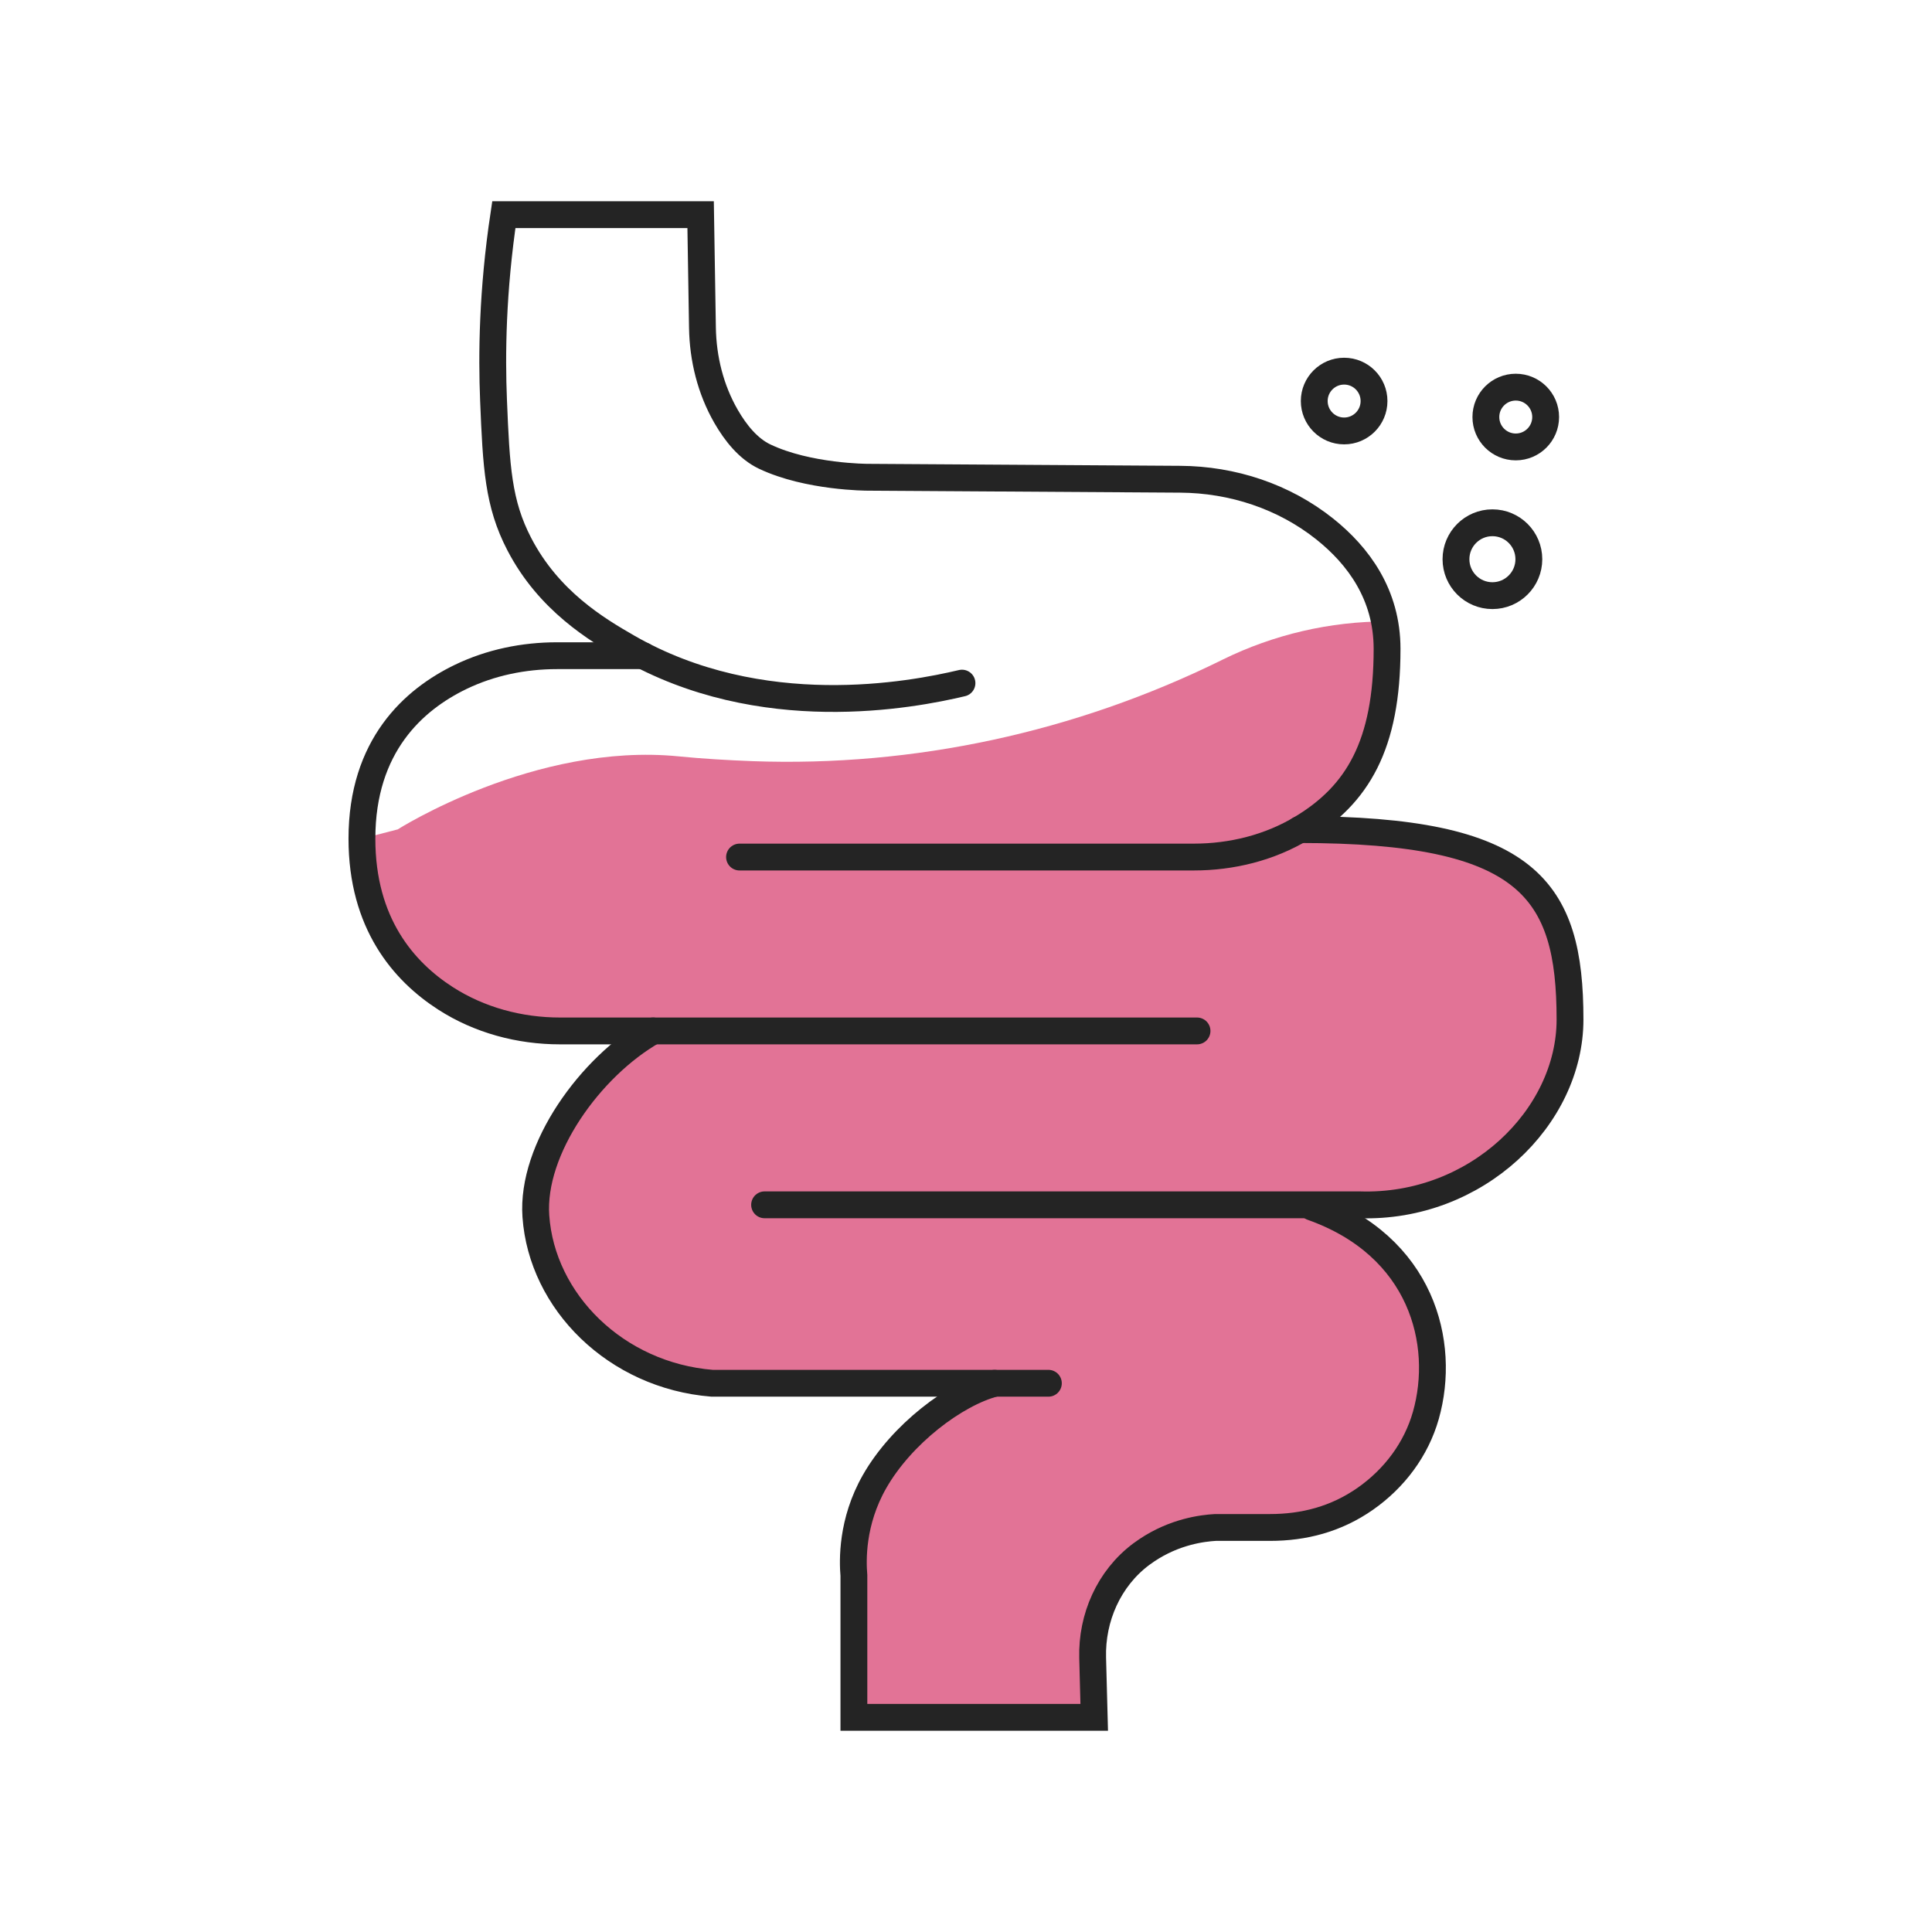
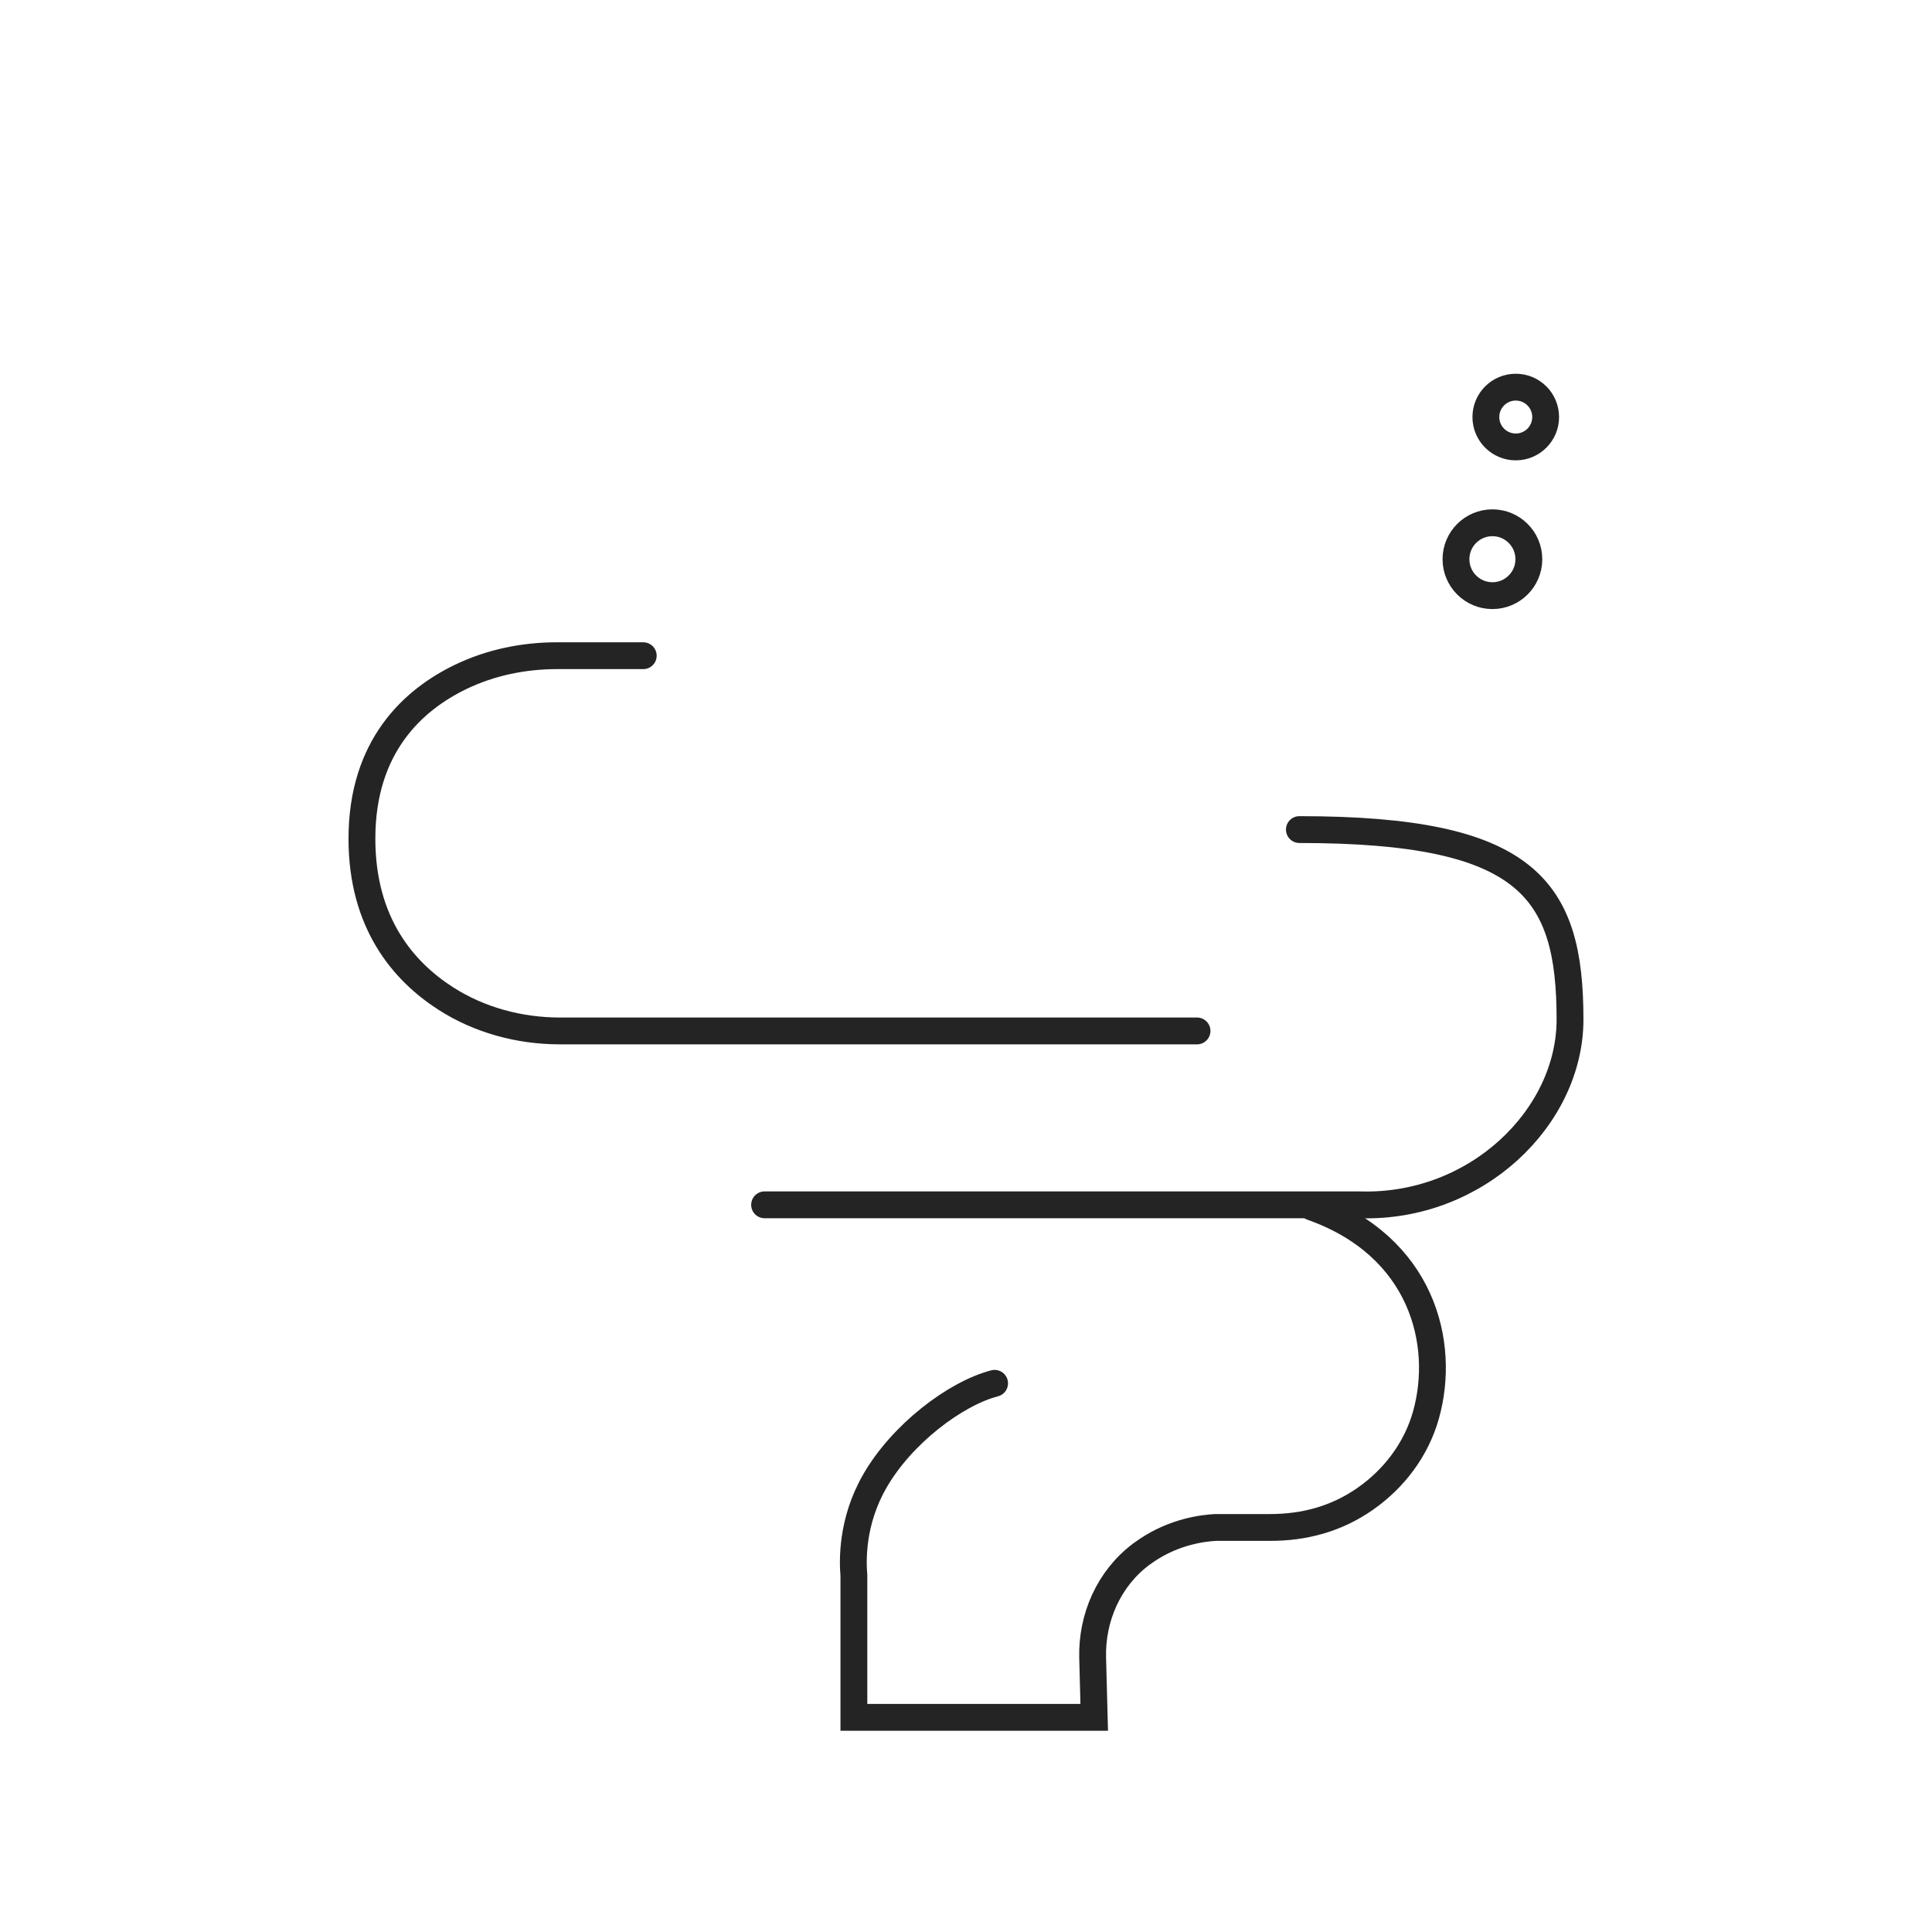
<svg xmlns="http://www.w3.org/2000/svg" id="Ebene_1" data-name="Ebene 1" viewBox="0 0 360 360">
  <defs>
    <style>
      .cls-1, .cls-2 {
        stroke-width: 0px;
      }

      .cls-1, .cls-3, .cls-4 {
        fill: none;
      }

      .cls-2 {
        fill: #e27396;
      }

      .cls-3 {
        stroke-linejoin: round;
      }

      .cls-3, .cls-4 {
        stroke: #242424;
        stroke-linecap: round;
        stroke-width: 5px;
      }

      .cls-4 {
        stroke-miterlimit: 10;
      }
    </style>
  </defs>
  <rect class="cls-1" y="0" width="360" height="360" />
  <g>
-     <path class="cls-2" d="m74.05,154.58s25.58-16.31,52.44-13.64c4.34.43,8.98.71,13.71.89,30.18,1.1,60.15-5.42,87.26-18.74l.38-.19c9.52-4.68,19.99-7.11,30.6-7.11h0l-3.55,25.15-8.89,11.06,6.47,2.58,16.33,2.29,15.12,6.78,7.27,12.42.7,19.98-7.54,14.91-12.69,9.7-23.99,4.26,8.7,6.72,9.69,12.68.72,13.43-6.28,15.86-11.14,8.44-18,2.56-13.86,2.15-9.31,7.33-4.44,11.36-2.13,14.54-42.63-2.13.07-28.82,6.26-16.59,15.52-14.71h-33.28l-27.72-3.38-13.67-11.05-6.33-16.69,5.09-17.69,10.98-12.81-3.81-4.04-23.35-3.07-16.9-14.62-4.41-18.12,6.61-1.71Z" />
-     <path class="cls-4" d="m179.25,127.29c-9.36,2.22-37.45,7.63-62.35-6.71-5.66-3.26-14.63-8.58-20.14-19.19-3.94-7.58-4.29-14.34-4.8-26.86-.34-8.34-.23-20.21,1.92-34.53h36.67l.34,21.04c.09,5.79,1.51,11.53,4.4,16.55,1.79,3.11,4.16,6.05,7.2,7.49,8.1,3.85,19.19,3.85,19.19,3.85l58.23.37c9.76.06,19.33,3.2,26.96,9.29,6.2,4.95,11.59,12.17,11.59,22.32,0,17.91-5.52,27.18-15.83,33.39-6.07,3.66-13.11,5.4-20.2,5.4h-84.63" />
    <path class="cls-4" d="m119.86,122.18h-16.08c-6.2,0-12.37,1.26-17.96,3.96-8.71,4.21-18.38,12.79-18.38,30.14,0,15.77,7.78,24.73,15.56,29.74,6.34,4.08,13.81,6.08,21.35,6.08h118.7" />
    <path class="cls-4" d="m242.12,154.58c42.65,0,50.43,11.08,50.43,35.39,0,18.22-17.47,35.23-39.22,34.53h-110.86" />
-     <path class="cls-4" d="m121.7,192.1c-11.74,6.69-22.73,22.02-21.85,34.53,1.12,15.91,14.9,29.67,32.83,31.12h62.67" />
    <path class="cls-4" d="m244.48,224.93c20.46,7.25,25.02,25.33,21.21,38.8-1.79,6.31-5.85,11.74-11.28,15.54s-11.43,5.35-17.75,5.35h-10.19c-2.43.14-7.59.77-12.79,4.26-.36.24-.71.49-1.05.74-6,4.5-9.23,11.8-9.03,19.29.1,3.7.19,7.39.29,11.09h-44.78v-26.43c-.23-2.74-.45-9.95,3.84-17.48,5.03-8.84,15.03-16.41,22.38-18.33" />
-     <circle class="cls-3" cx="250.46" cy="74.73" r="5.57" />
    <circle class="cls-3" cx="282.44" cy="77.71" r="5.57" />
    <circle class="cls-3" cx="278.09" cy="104.2" r="6.79" />
  </g>
</svg>